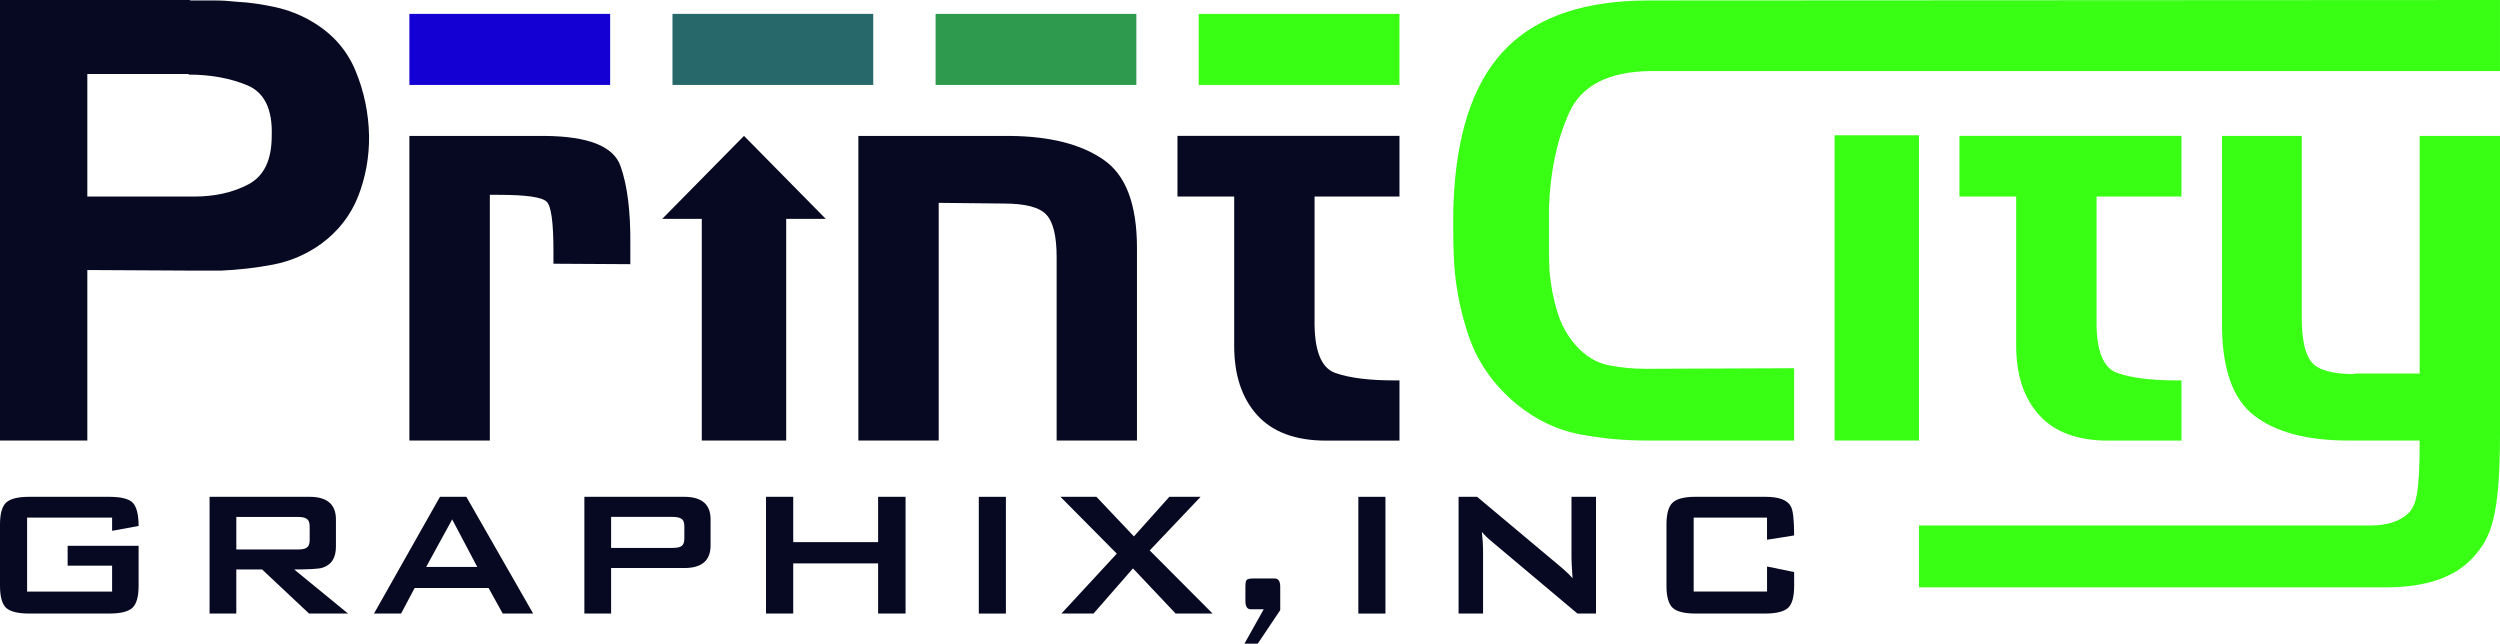
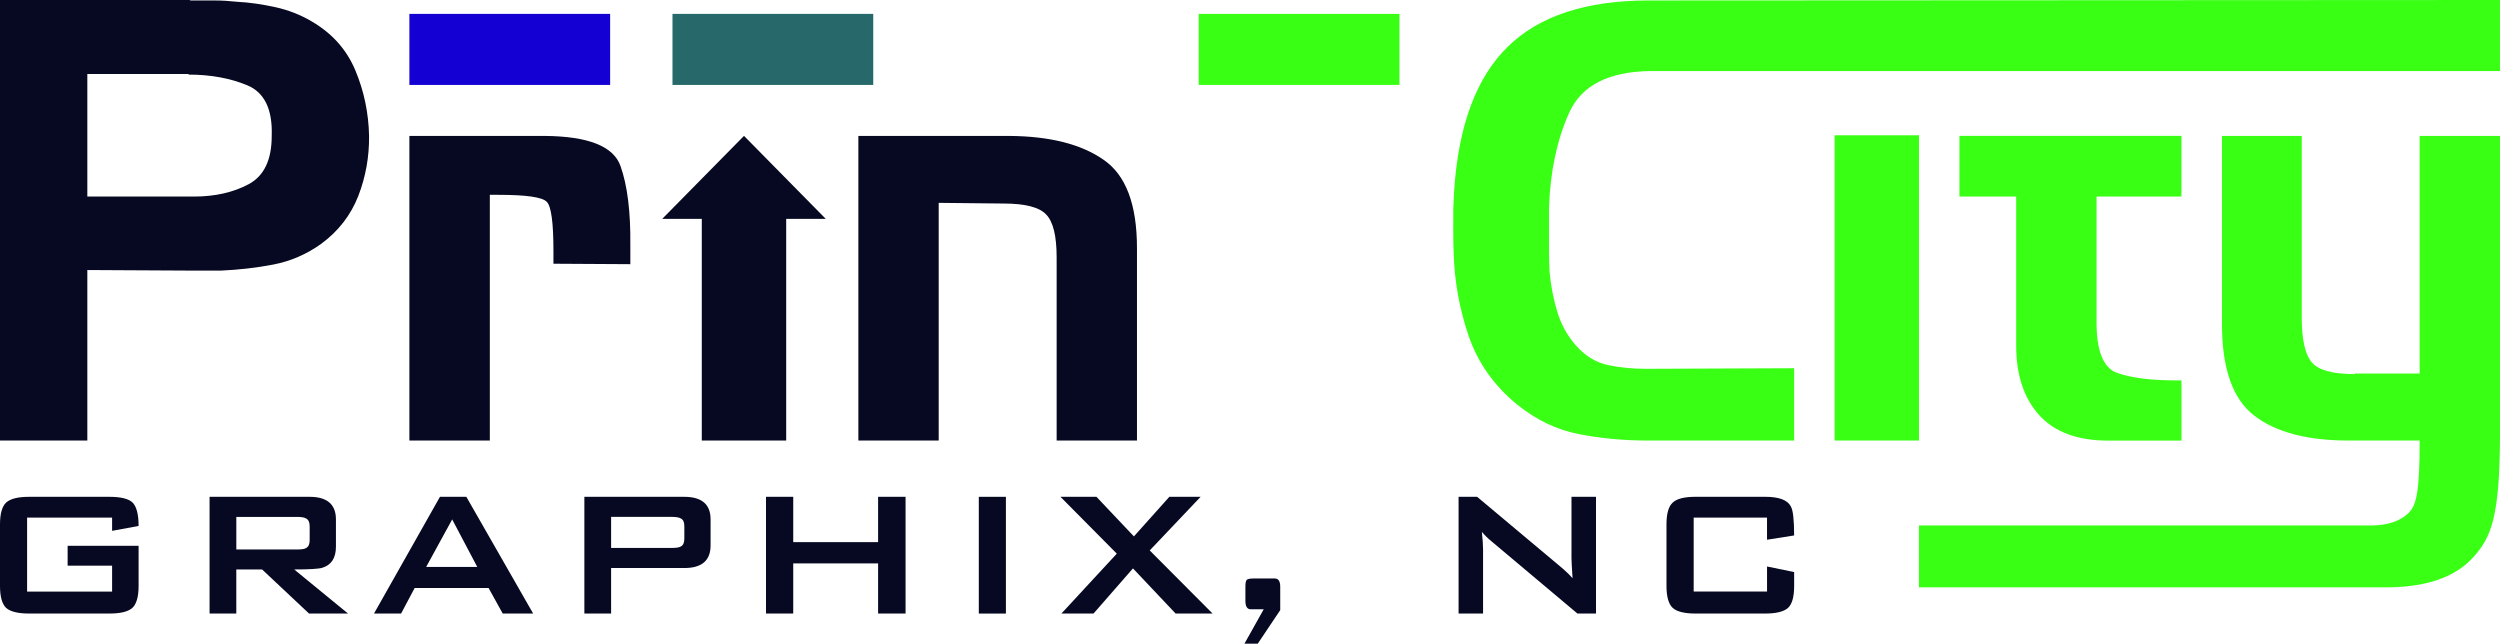
<svg xmlns="http://www.w3.org/2000/svg" version="1.1" id="Layer_1" x="0px" y="0px" viewBox="0 0 1168.83 300.92" style="enable-background:new 0 0 1168.83 300.92;" xml:space="preserve">
  <style type="text/css">
	.st0{fill:#FFFFFF;}
	.st1{fill:#39FF14;}
	.st2{fill:#2D9A4D;}
	.st3{fill:#27686A;}
	.st4{fill:#1400D3;}
	.st5{fill:#060921;}
</style>
  <g>
    <g>
      <g>
        <g>
          <g>
            <g>
              <path class="st5" d="M166.16,32.95c-4.07-9.75-10.88-17.36-20.41-22.93c-5.25-3.11-10.88-5.3-16.88-6.64        c-6.11-1.34-12.11-2.25-18.27-2.57c-3.43-0.38-6.86-0.59-10.29-0.59H89.38c-0.32,0-0.48,0-0.7-0.21H0v205.97h40.83v-79.73        l49.46,0.27h13.02c8.31-0.38,16.45-1.29,24.49-2.84c7.98-1.55,15.43-4.72,22.24-9.59c8.14-5.95,13.93-13.45,17.47-22.45        c3.48-9,5.14-18.38,5.04-28.08C172.32,52.83,170.23,42.71,166.16,32.95z M116.27,86.11c-7.23,3.86-15.75,5.79-25.67,5.79        H40.83V34.61h47.31v0.27c10.29,0,19.45,1.66,27.43,4.98c8.04,3.32,11.9,11.2,11.47,23.68        C127.04,74.69,123.51,82.2,116.27,86.11z" />
              <path class="st5" d="M290.09,77.59c-3.27-9.22-15.06-13.88-35.42-14.04H191.4v142.42h37.61V91.09h4.07        c12.91,0,20.47,1.07,22.56,3.27c2.09,2.09,3.11,9.81,3.11,22.99v5.95l35.95,0.21v-8.89        C294.86,99.13,293.36,86.75,290.09,77.59z" />
              <path class="st5" d="M515.87,74.64c-10.39-7.23-25.02-10.93-43.78-11.09h-70.78v142.42h37.56V94.84l30.27,0.32        c10.07,0,16.72,1.66,19.99,5.14c3.27,3.38,4.88,10.07,4.88,19.99v85.68h37.56v-90.02C531.57,95.59,526.38,81.77,515.87,74.64z        " />
-               <path class="st5" d="M614.6,91.89v57.6c-0.22,14.26,3.04,22.56,9.71,24.89c6.67,2.33,15.84,3.47,27.6,3.47h2.39v28.15h-34.33        c-14.21,0-24.95-3.96-32.16-11.88c-7.21-7.97-10.79-18.76-10.79-32.49V91.89h-26.52V63.52h103.8v28.36H614.6z" />
              <g>
                <g>
                  <path class="st1" d="M733.63,52.72c5.79-12.86,18.54-19.29,38.15-19.5h397.04V0L770.98,0.21c-29.42,0-51.44,7.23-66.12,21.7          c-14.68,14.36-23.04,36.86-25.02,67.57c-0.16,2.68-0.27,5.36-0.38,8.09c-0.05,2.73-0.05,17.41,0.16,20.25          c0.32,13.4,2.68,26.36,6.97,39.11c4.34,12.7,11.95,23.42,22.77,32.26c9,7.23,18.59,11.79,28.77,13.77          c10.18,1.98,20.79,3,31.77,3h68.91v-33.81l-67.03,0.27h-2.46c-5.95,0-11.73-0.54-17.41-1.71c-5.68-1.18-10.66-4.23-15-9.06          c-4.13-4.66-7.13-10.07-8.89-16.13c-1.82-6-3-12.22-3.54-18.49c-0.16-3.05-0.27-6.11-0.27-9.06V97.31          C724.74,80.37,727.9,65.48,733.63,52.72z" />
                </g>
              </g>
              <g>
                <rect x="857.73" y="63.25" class="st1" width="39.46" height="142.71" />
              </g>
              <g>
                <path class="st1" d="M980.21,91.89v57.6c-0.22,14.26,3.04,22.56,9.71,24.89c6.67,2.33,15.84,3.47,27.6,3.47h2.39v28.15         h-34.33c-14.21,0-24.95-3.96-32.16-11.88c-7.21-7.97-10.79-18.76-10.79-32.49V91.89H916.1V63.52h103.8v28.36H980.21z" />
              </g>
              <g>
                <g>
                  <path class="st1" d="M1131.27,63.55v111.08h-30.27v0.27c-10.23,0-16.99-1.77-20.09-5.41c-3.16-3.59-4.77-10.61-4.77-21.11          V63.55h-37.29v88.09c0,20.74,5.04,34.99,15.11,42.7c10.07,7.77,24.81,11.63,44.04,11.63h33.27          c0,25.08-1.66,30.49-5.41,34.08c-3.8,3.59-9.43,5.52-17.04,5.63H897.17v28.93h218.19c18.7,0,32.31-4.61,40.78-13.88          c8.47-9.27,12.7-18.65,12.7-58.57V63.55H1131.27z" />
                </g>
              </g>
            </g>
          </g>
        </g>
      </g>
    </g>
    <rect x="560.43" y="6.49" class="st1" width="93.86" height="33.22" />
-     <rect x="437.42" y="6.49" class="st2" width="93.86" height="33.22" />
    <rect x="314.41" y="6.49" class="st3" width="93.86" height="33.22" />
    <rect x="191.4" y="6.49" class="st4" width="93.86" height="33.22" />
    <g>
      <polygon class="st5" points="386.07,102.33 367.57,102.33 367.57,205.97 328.11,205.97 328.11,102.33 309.61,102.33 347.84,63.53       " />
    </g>
    <g>
      <path class="st5" d="M31.62,264.46h20.79v12.12H12.67v-34.57h39.74v6.17l12.39-2.28c0-5.34-0.94-8.95-2.72-10.84    c-1.78-1.83-5.45-2.78-10.84-2.78H13.56c-5.17,0-8.67,0.89-10.67,2.67C1,236.67,0,240.12,0,245.17v28.79c0,5.06,1,8.5,2.89,10.28    c2,1.72,5.5,2.61,10.67,2.61h37.68c5.11,0,8.67-0.89,10.61-2.61c1.95-1.78,2.95-5.22,2.95-10.28v-18.78H31.62V264.46z" />
      <path class="st5" d="M137.55,266.24c7.11,0,11.5-0.28,13.12-0.78c4.22-1.28,6.39-4.56,6.39-9.84v-12.78    c0-7-4.11-10.56-12.28-10.56h-46.8v54.58h12.5v-20.62h12.06l21.95,20.62h18.23L137.55,266.24z M110.49,256.9v-15.23h28.57    c1.95,0,3.39,0.28,4.11,0.78c1.06,0.56,1.61,1.72,1.61,3.61v6.56c0,1.78-0.56,3-1.61,3.56c-0.72,0.5-2.17,0.72-4.11,0.72H110.49z" />
      <path class="st5" d="M218.03,232.28h-12.34l-30.84,54.58h12.67l6.34-11.95h34.57l6.61,11.95h14.23L218.03,232.28z M199.24,265.07    l12.17-22.23l11.73,22.23H199.24z" />
      <path class="st5" d="M319.95,232.28h-46.74v54.58h12.5v-21.29h34.23c8.17,0,12.28-3.5,12.28-10.56v-12.17    C332.24,235.84,328.12,232.28,319.95,232.28z M319.95,251.84c0,1.83-0.5,3-1.56,3.61c-0.78,0.5-2.17,0.72-4.17,0.72h-28.51v-14.51    h28.51c2,0,3.39,0.28,4.17,0.78c1.06,0.56,1.56,1.72,1.56,3.61V251.84z" />
      <path class="st5" d="M410.54,232.28v21.17h-39.68v-21.17h-12.73v54.58h12.73V263.4h39.68v23.45h12.84v-54.58H410.54z" />
      <path class="st5" d="M457.62,232.28v54.58h12.67v-54.58H457.62z" />
      <path class="st5" d="M537.53,257.35l23.79-25.07h-14.62l-16.56,18.51l-17.51-18.51H495.8l26.34,26.57l-25.9,28.01h15.01    l18.45-21.12l19.95,21.12h17.28L537.53,257.35z" />
      <path class="st5" d="M596,270.46h-9.95c-1.72,0-2.72,0.22-3.17,0.67c-0.44,0.44-0.61,1.5-0.61,3.28v6.56    c0,2.56,0.83,3.89,2.5,3.89h6.06l-9,16.06h6.22l10.5-15.67v-10.84C598.56,271.79,597.72,270.46,596,270.46z" />
-       <path class="st5" d="M635.07,232.28v54.58h12.67v-54.58H635.07z" />
+       <path class="st5" d="M635.07,232.28v54.58h12.67H635.07z" />
      <path class="st5" d="M734.72,232.28v28.62c0,1.22,0.17,4.39,0.5,9.45c-1.39-1.61-3.45-3.61-6.22-5.89l-38.4-32.18h-8.67v54.58    h11.45v-29.84c0-2-0.17-4.78-0.56-8.34c1.33,1.56,2.83,3.06,4.56,4.45l40.13,33.73h8.67v-54.58H734.72z" />
      <path class="st5" d="M826.14,276.57h-34.29v-34.57h34.29v10.34l12.67-2c0-7.22-0.5-11.73-1.5-13.51c-1.56-3.06-5.56-4.56-12-4.56    h-32.62c-5.11,0-8.73,0.89-10.61,2.67c-1.95,1.72-2.95,5.17-2.95,10.23v28.79c0,5.06,1,8.5,2.95,10.28    c1.89,1.72,5.5,2.61,10.61,2.61h32.62c5.11,0,8.67-0.89,10.62-2.61c1.95-1.78,2.89-5.22,2.89-10.28v-6.5l-12.67-2.61V276.57z" />
    </g>
  </g>
</svg>